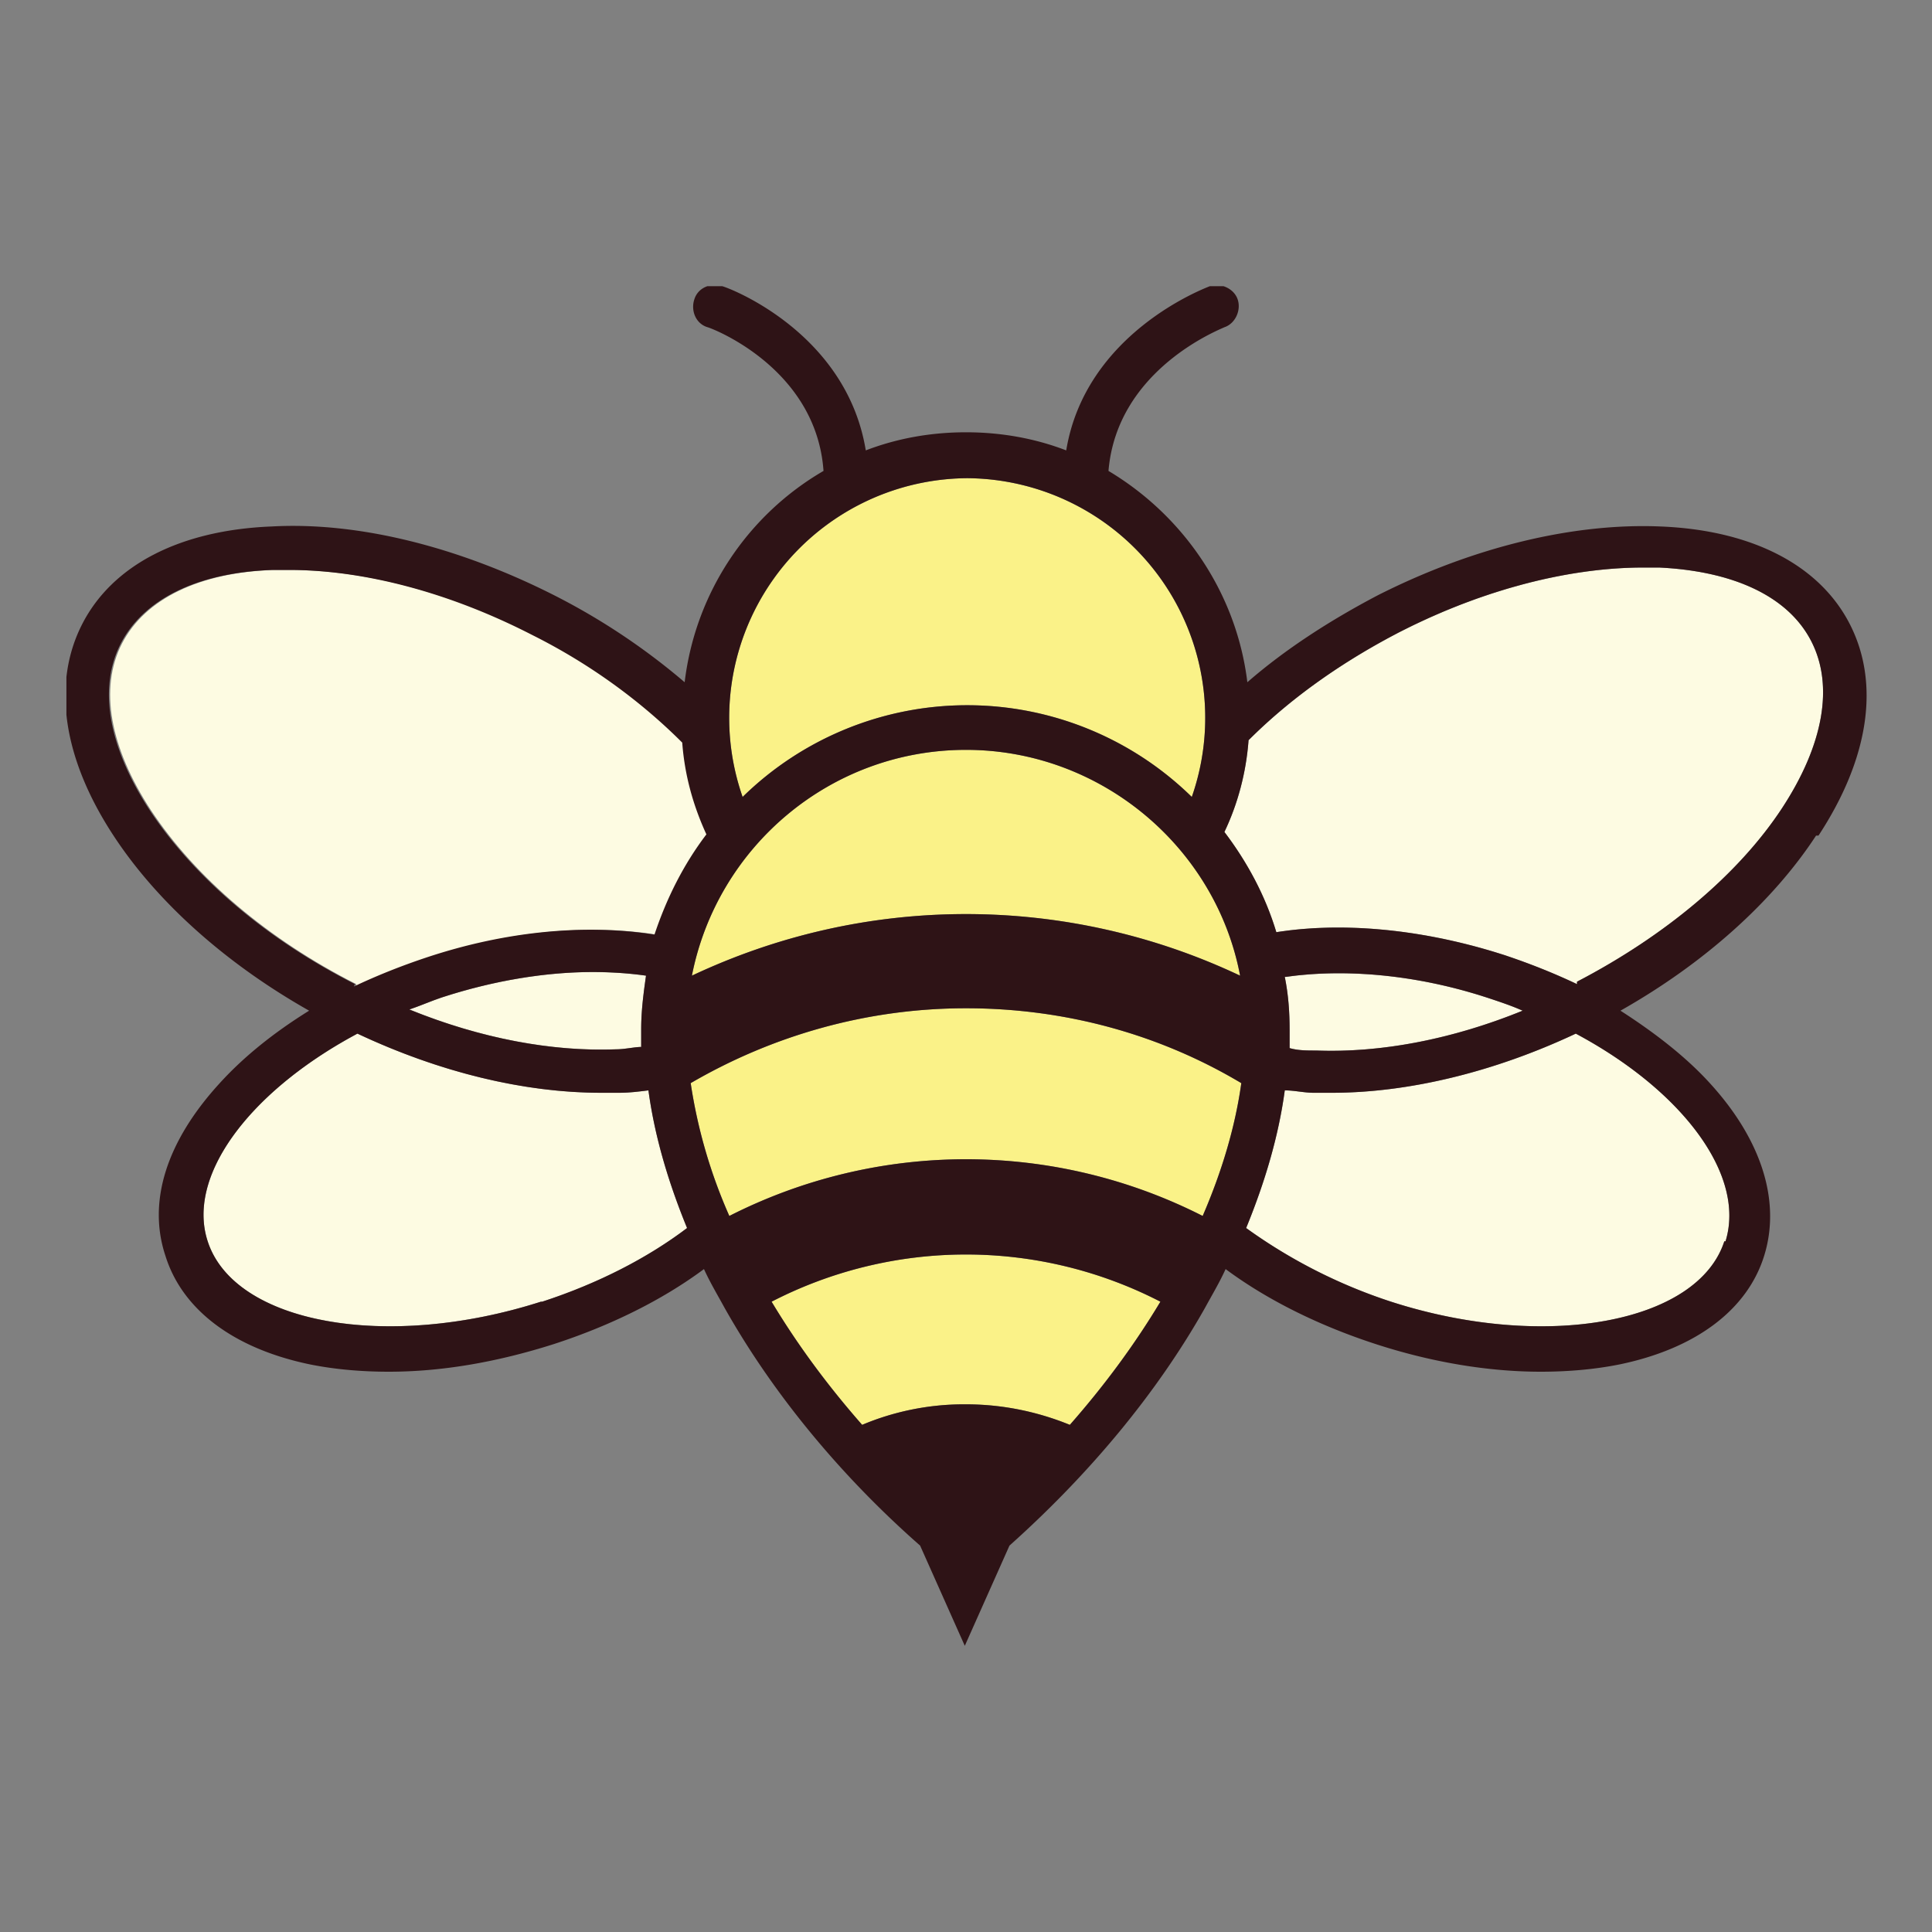
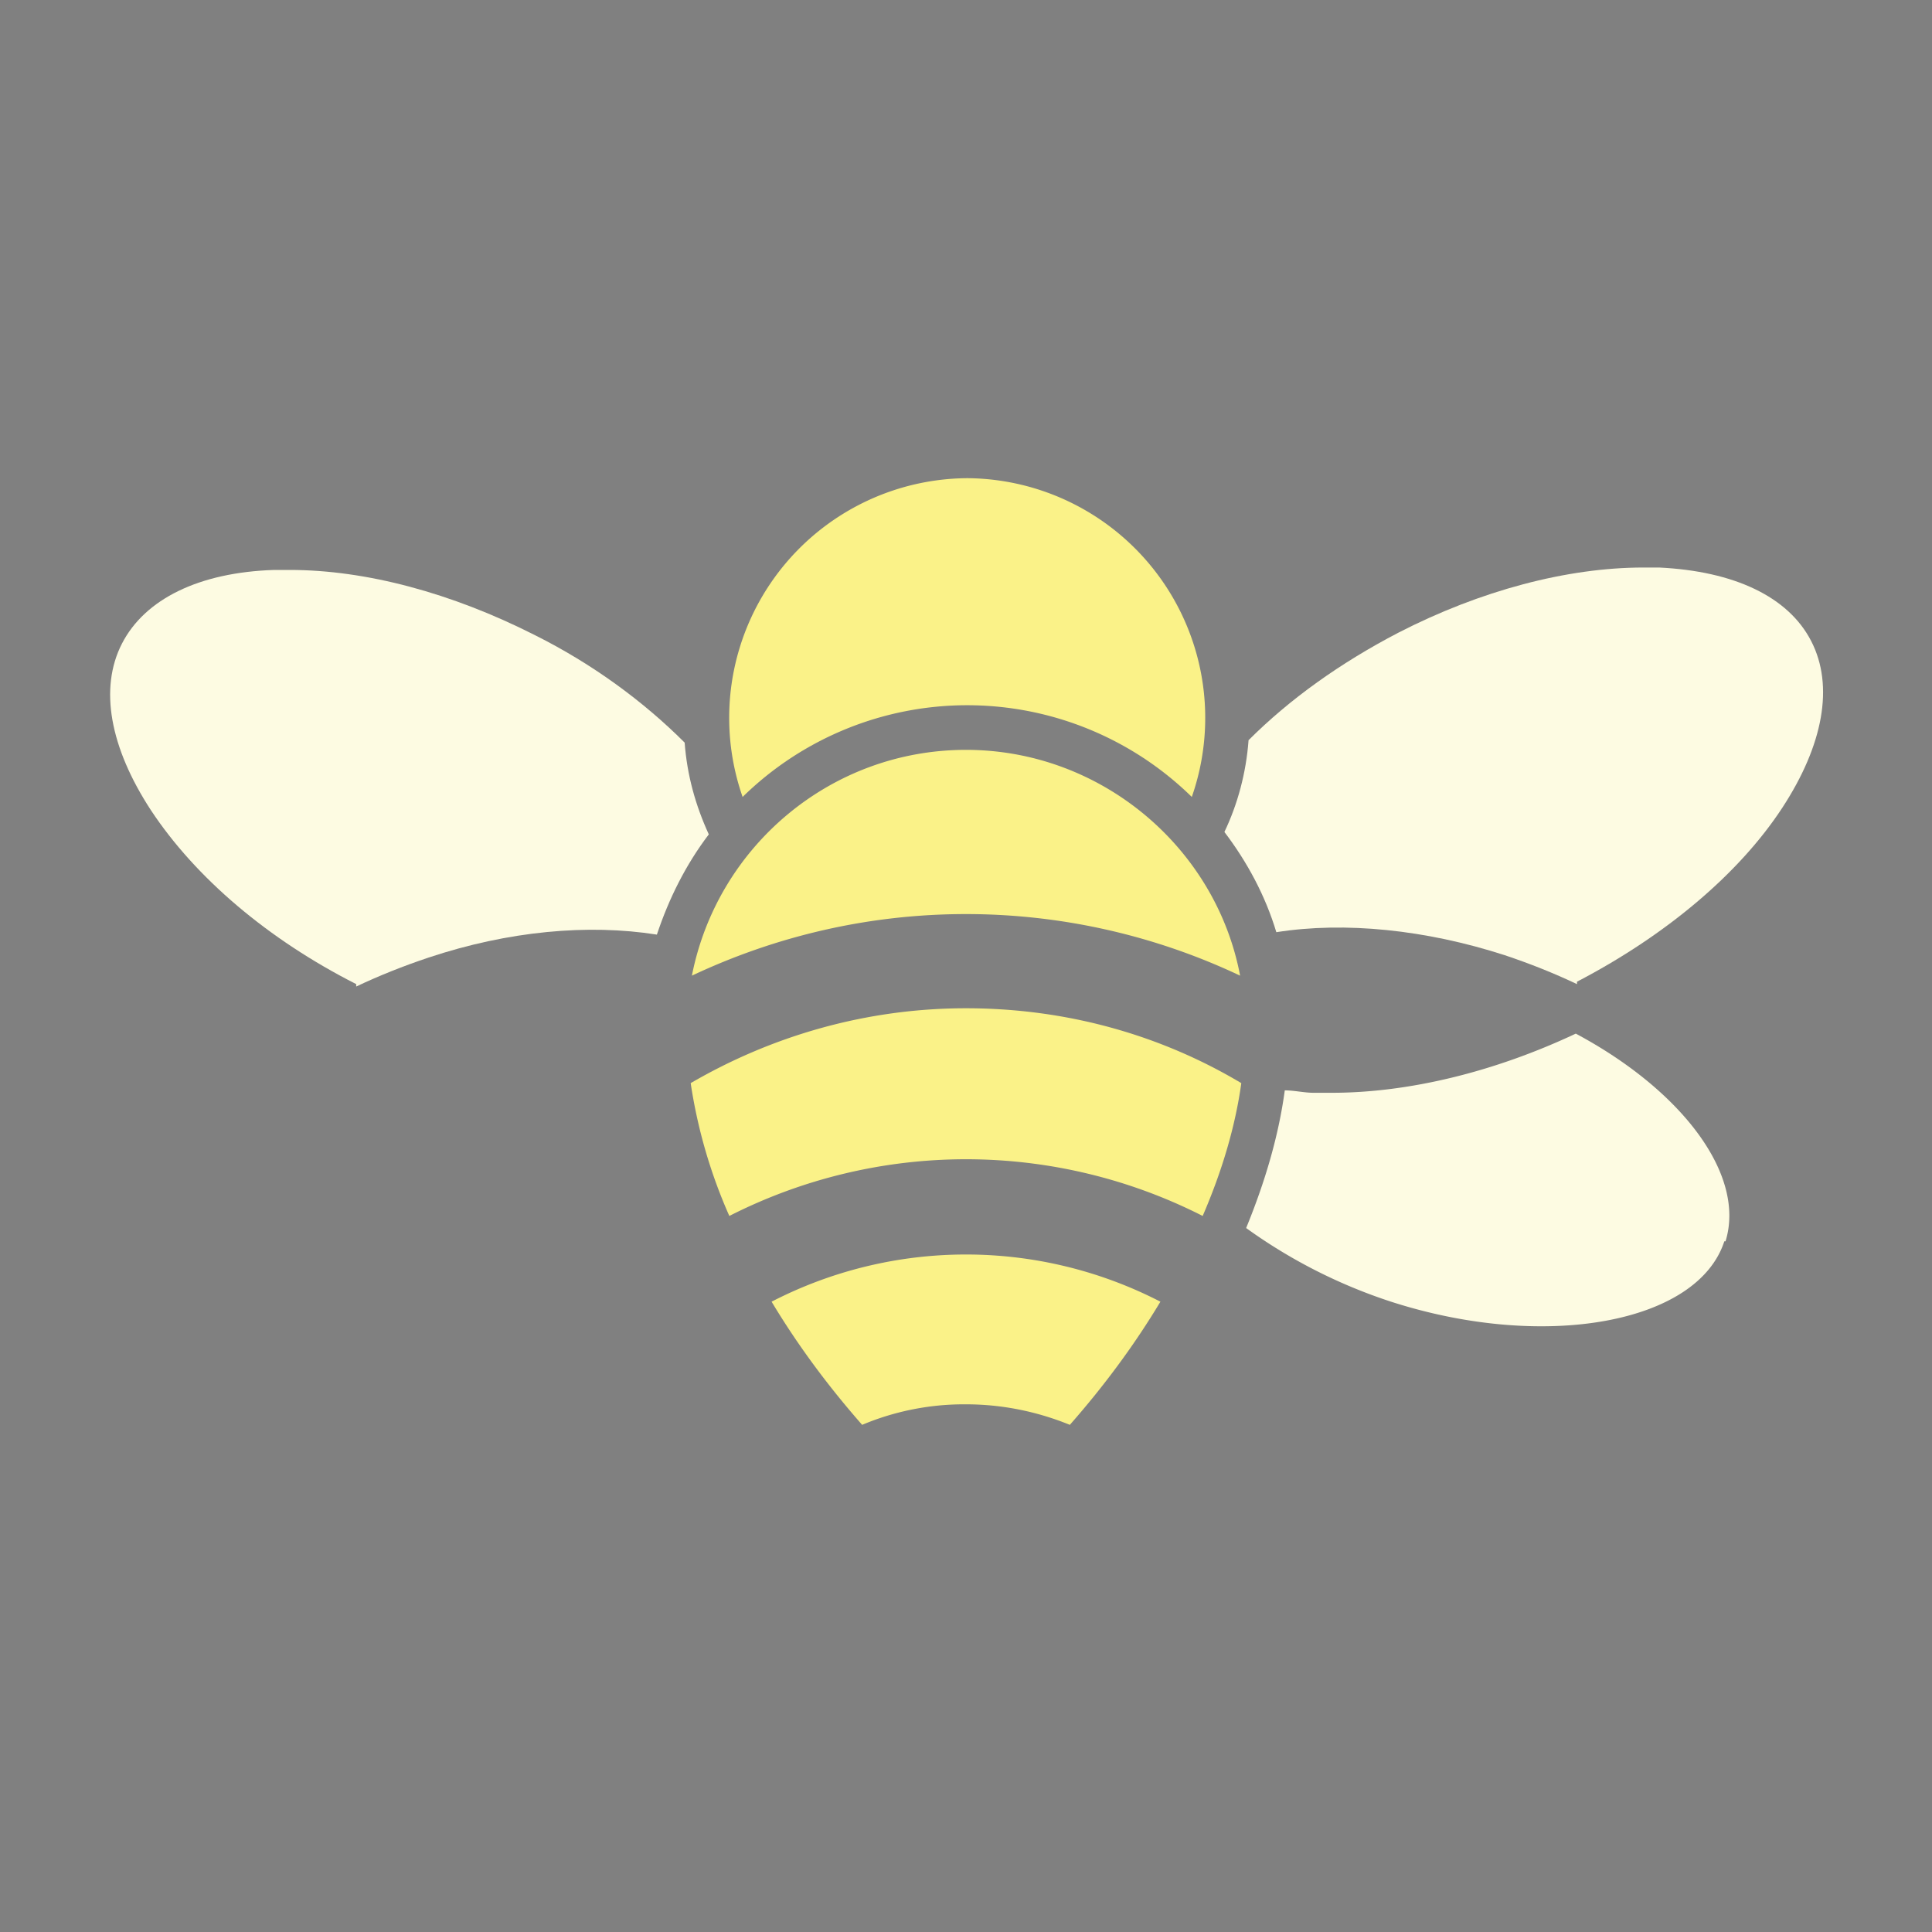
<svg xmlns="http://www.w3.org/2000/svg" data-bbox="0.542 2.36 14.917 11.27" viewBox="0 0 16 16" data-type="color">
  <rect x="0" y="0" width="16" height="16" fill="#808080" stroke="none" />
  <g>
    <defs>
      <clipPath id="8893fe4a-7be6-4c92-aa71-48e38f471524">
        <path d="M15.46 2.37v11.26H.55V2.37h14.91z" />
      </clipPath>
    </defs>
    <g clip-path="url(#8893fe4a-7be6-4c92-aa71-48e38f471524)">
      <path d="M9.96 10.07a4.325 4.325 0 0 0-3.92 0 4.27 4.27 0 0 1-.32-1.1c.67-.39 1.45-.62 2.28-.62s1.61.22 2.28.62c-.05.36-.16.73-.32 1.1" fill="#faf288" data-color="1" />
      <path d="M8 11.63h-.02c-.29 0-.58.06-.84.17-.29-.33-.54-.67-.75-1.02a3.512 3.512 0 0 1 3.22 0c-.21.35-.46.69-.75 1.02-.27-.11-.56-.17-.86-.17" fill="#faf288" data-color="1" />
      <path d="M8 7.57c-.8 0-1.57.18-2.27.51C5.94 7.01 6.88 6.21 8 6.21s2.07.81 2.27 1.87A5.31 5.31 0 0 0 8 7.57" fill="#faf288" data-color="1" />
      <path d="M8 3.96A1.985 1.985 0 0 1 9.87 6.6a2.657 2.657 0 0 0-3.72 0 1.985 1.985 0 0 1 1.87-2.64" fill="#faf288" data-color="1" />
-       <path d="M5.32 8.67c-.07 0-.14.02-.22.02-.53.02-1.12-.09-1.71-.33.09-.03.18-.07.27-.1.43-.14.86-.21 1.25-.21.15 0 .3.01.44.03-.02.14-.04.29-.04.44v.15" fill="#fdfbe2" data-color="2" />
-       <path d="M10.65 8.09c.49-.07 1.09-.02 1.69.18.09.03.18.06.27.1-.59.24-1.18.35-1.71.33-.08 0-.15 0-.22-.02v-.15c0-.15-.01-.29-.04-.44" fill="#fdfbe2" data-color="2" />
      <path d="M2.95 8.15c-.73-.37-1.33-.88-1.7-1.44-.34-.52-.43-1.01-.24-1.38.19-.37.64-.59 1.26-.61h.13c.63 0 1.34.19 2.03.54.48.24.9.55 1.24.89.02.27.09.52.2.76-.19.25-.33.53-.43.83-.57-.09-1.23-.03-1.89.19-.21.07-.41.15-.6.24" fill="#fdfbe2" data-color="2" />
-       <path d="M4.48 10.78c-1.28.41-2.54.18-2.76-.5-.18-.55.36-1.25 1.24-1.72.68.32 1.38.49 2.02.49h.15c.08 0 .16-.01.24-.02.05.37.16.75.32 1.14-.33.25-.74.46-1.2.61" fill="#fdfbe2" data-color="2" />
      <path d="M14.28 10.28c-.22.68-1.49.91-2.76.5a4.36 4.36 0 0 1-1.2-.61c.16-.39.27-.77.32-1.14.08 0 .16.02.24.02h.15c.63 0 1.34-.17 2.02-.49.88.47 1.41 1.17 1.24 1.72" fill="#fdfbe2" data-color="2" />
      <path d="M13.06 8.15c-.19-.09-.39-.17-.6-.24-.65-.21-1.32-.28-1.89-.19-.09-.3-.24-.58-.43-.83.11-.23.18-.49.2-.76.34-.34.76-.64 1.24-.89.68-.35 1.4-.54 2.03-.54h.13c.62.03 1.07.24 1.26.61.19.37.1.86-.24 1.38-.36.55-.97 1.06-1.7 1.44" fill="#fdfbe2" data-color="2" />
-       <path d="M13.06 8.15c-.19-.09-.39-.17-.6-.24-.65-.21-1.32-.28-1.89-.19-.09-.3-.24-.58-.43-.83.11-.23.18-.49.2-.76.34-.34.76-.64 1.24-.89.68-.35 1.4-.54 2.03-.54h.13c.62.03 1.07.24 1.26.61.19.37.1.86-.24 1.38-.36.55-.97 1.06-1.7 1.44m1.22 2.15c-.22.68-1.49.91-2.76.5a4.36 4.36 0 0 1-1.2-.61c.16-.39.27-.77.32-1.14.08 0 .16.02.24.02h.15c.63 0 1.34-.17 2.02-.49.88.47 1.41 1.17 1.24 1.72m-9.81.5c-1.28.41-2.54.18-2.76-.5-.18-.55.36-1.25 1.24-1.72.68.32 1.38.49 2.02.49h.15c.08 0 .16-.01.24-.02.05.37.16.75.32 1.14-.33.25-.74.46-1.2.61M2.94 8.15c-.73-.37-1.33-.88-1.7-1.44C.9 6.19.81 5.7 1 5.33c.19-.37.64-.59 1.26-.61h.13c.63 0 1.34.19 2.02.54.48.24.9.55 1.24.89.02.27.09.52.2.76-.19.25-.33.53-.43.83-.57-.09-1.23-.03-1.89.19-.21.07-.41.15-.6.24M8 3.96A1.985 1.985 0 0 1 9.87 6.6a2.657 2.657 0 0 0-3.72 0 1.985 1.985 0 0 1 1.87-2.64M8 7.57c-.8 0-1.57.18-2.27.51C5.94 7.01 6.88 6.21 8 6.21s2.07.81 2.27 1.87A5.31 5.31 0 0 0 8 7.57m2.65.52c.49-.07 1.09-.02 1.69.18.09.03.18.06.27.1-.59.24-1.18.35-1.71.33-.08 0-.15 0-.22-.02v-.15c0-.15-.01-.29-.04-.44m-5.32.58c-.07 0-.14.02-.22.02-.53.02-1.12-.09-1.71-.33.09-.03.18-.07.27-.1.43-.14.86-.21 1.25-.21.15 0 .3.01.44.03-.02.14-.04.29-.04.44v.15M8 11.63h-.02c-.29 0-.58.06-.84.17-.29-.33-.54-.67-.75-1.02a3.512 3.512 0 0 1 3.22 0c-.21.35-.46.69-.75 1.02-.27-.11-.56-.17-.86-.17m1.96-1.56a4.325 4.325 0 0 0-3.92 0 4.27 4.27 0 0 1-.32-1.1c.67-.39 1.45-.62 2.28-.62s1.61.22 2.28.62c-.05.36-.16.73-.32 1.1m5.1-3.15c.42-.64.51-1.26.26-1.75s-.81-.78-1.57-.81c-.72-.03-1.55.17-2.34.57-.4.21-.77.45-1.08.72-.09-.74-.53-1.38-1.15-1.75.07-.84.92-1.17.96-1.19.09-.03.14-.14.11-.23-.03-.09-.14-.14-.23-.11-.05.02-1.03.39-1.19 1.36-.26-.1-.54-.15-.83-.15s-.57.05-.83.15c-.16-.98-1.14-1.35-1.19-1.36-.09-.03-.2.01-.23.11-.03.09.01.2.11.23.04.01.9.34.96 1.19-.62.36-1.06 1-1.15 1.75a5.49 5.49 0 0 0-1.08-.72c-.79-.4-1.62-.61-2.34-.57-.76.03-1.32.32-1.57.81-.25.49-.16 1.11.26 1.75.36.55.93 1.06 1.62 1.45-.29.18-.54.38-.74.6-.44.48-.6.98-.45 1.43.14.45.57.77 1.2.9.2.04.42.06.65.06.44 0 .9-.08 1.37-.23.46-.15.89-.36 1.24-.62.05.11.11.21.17.32.4.71.96 1.39 1.62 1.97l.37.83.37-.83c.66-.59 1.22-1.26 1.62-1.97.06-.11.12-.21.17-.32.35.26.78.47 1.24.62.46.15.93.23 1.37.23.23 0 .45-.02.65-.06.63-.13 1.06-.45 1.2-.9.14-.45-.02-.96-.45-1.43-.2-.22-.46-.42-.74-.6.69-.39 1.26-.9 1.62-1.45" fill="#2e1316" data-color="3" />
    </g>
  </g>
</svg>